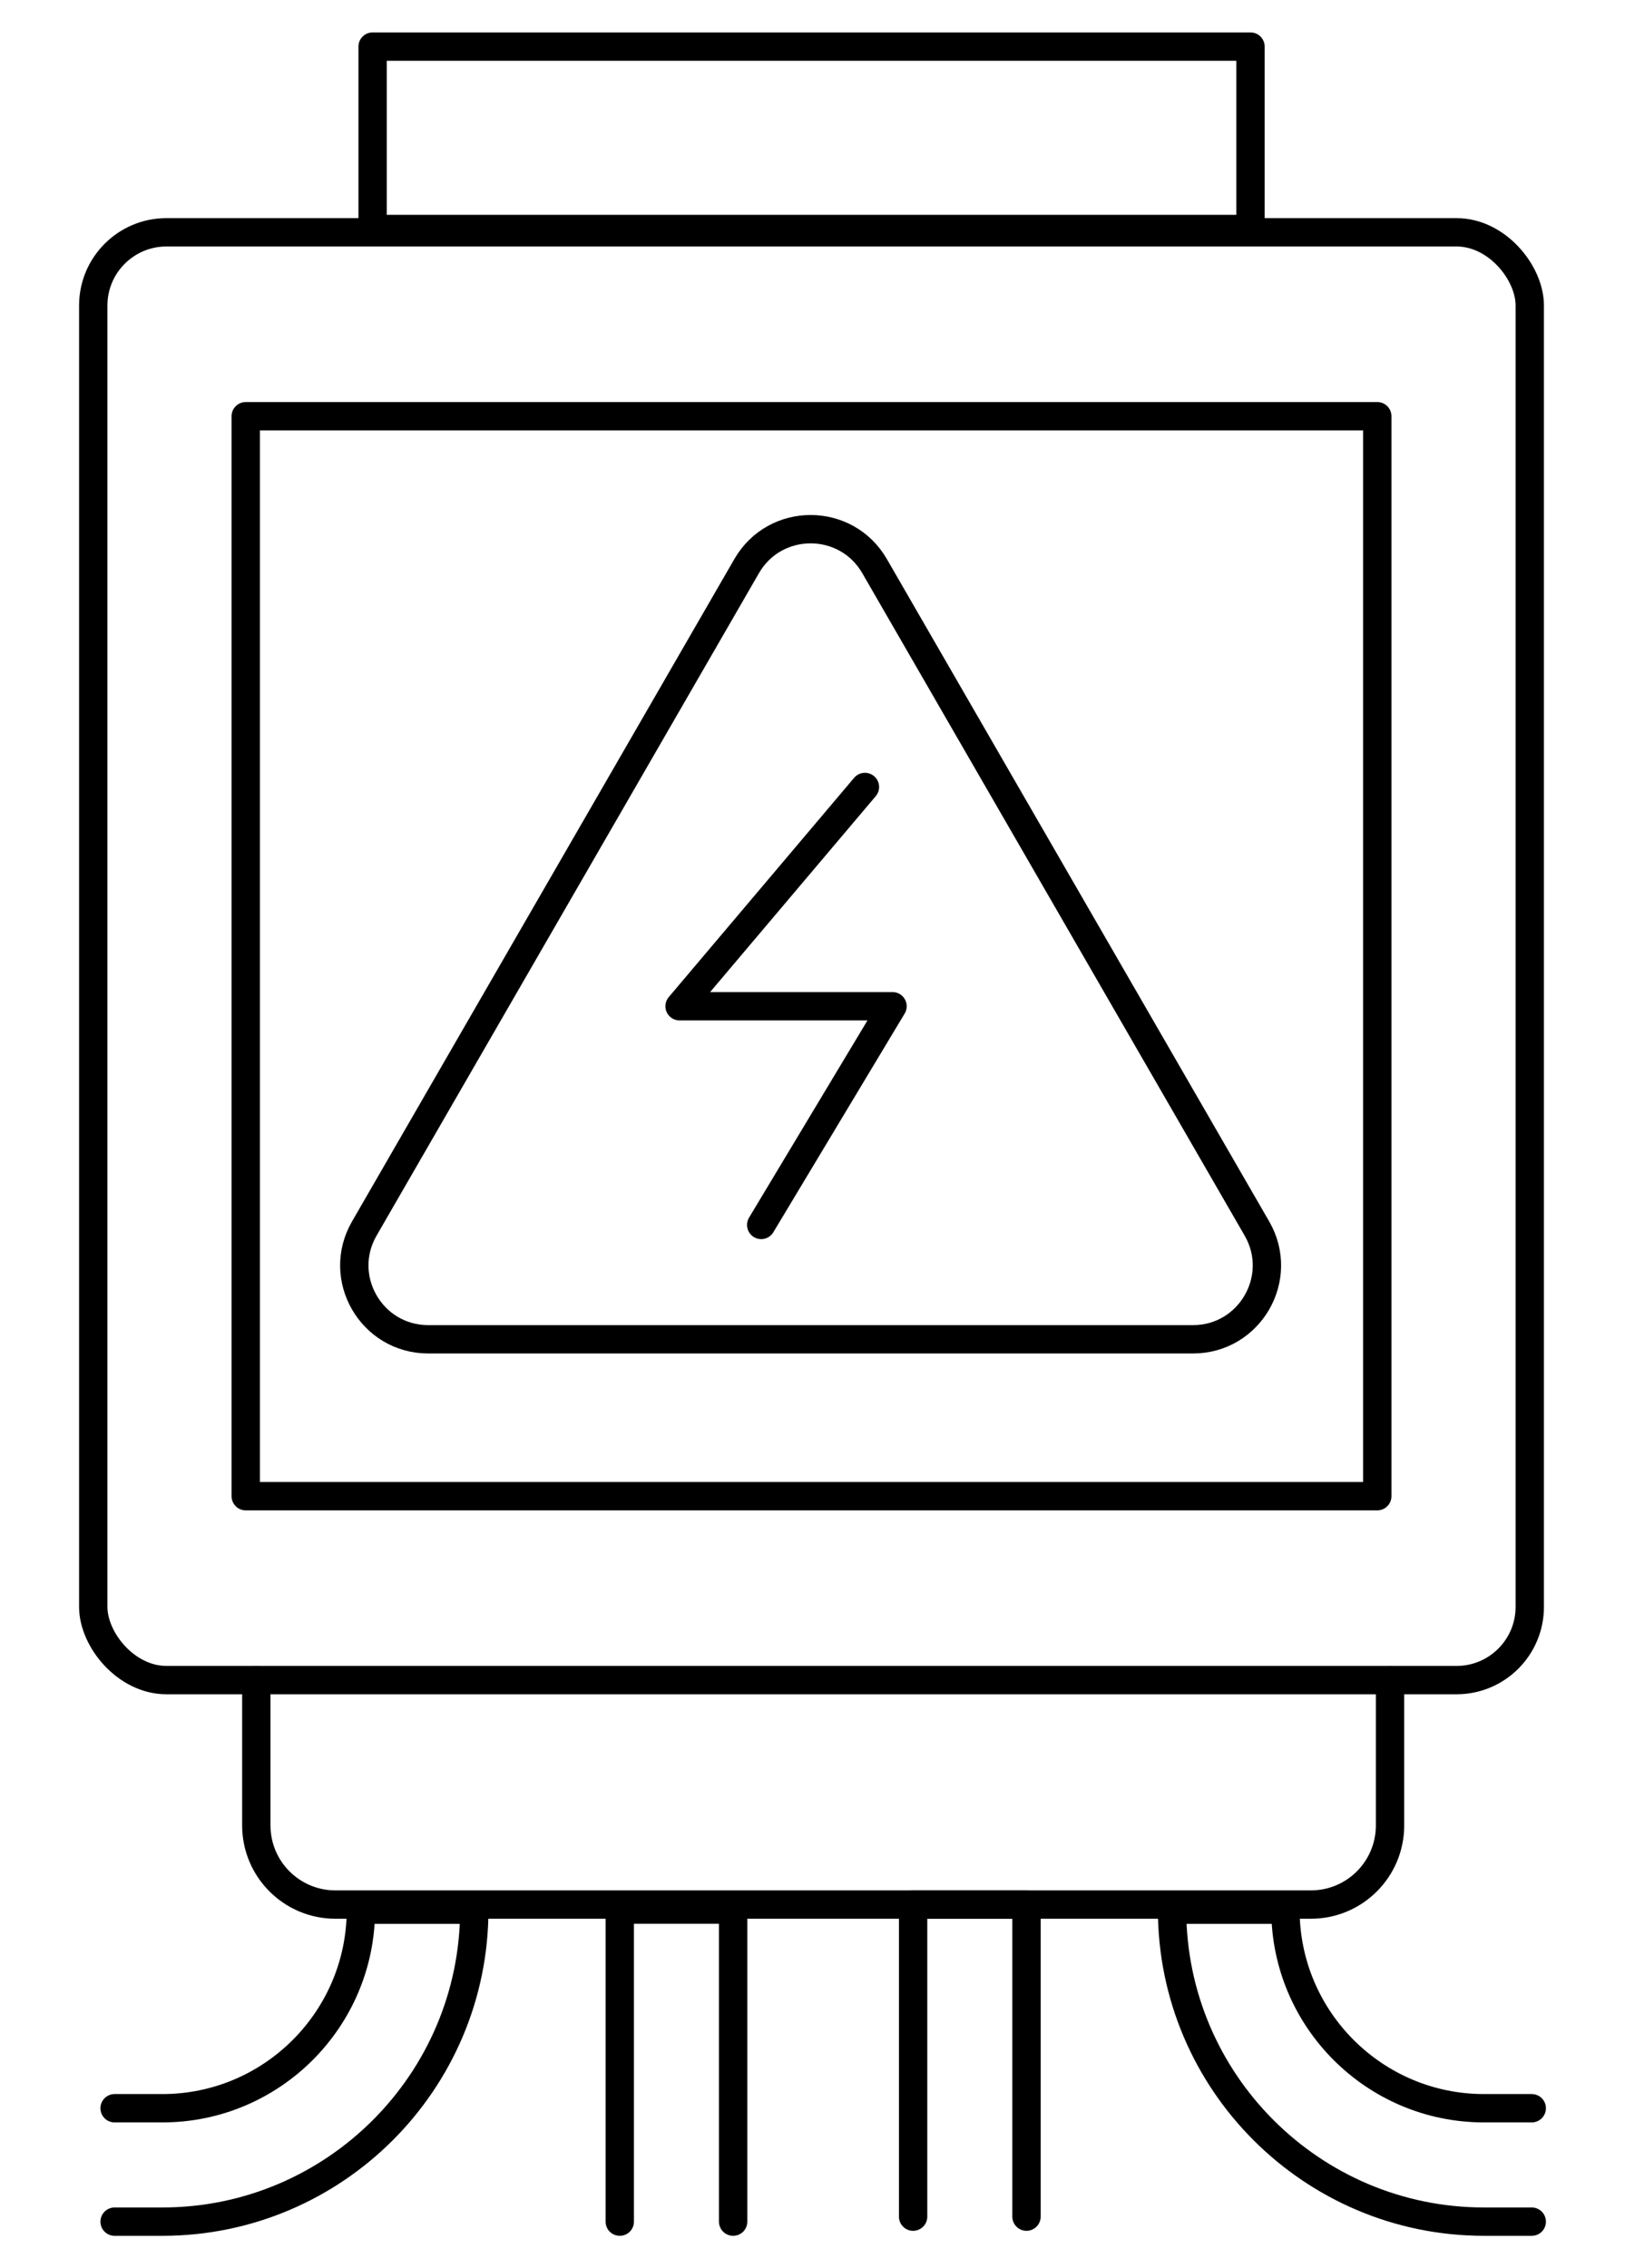
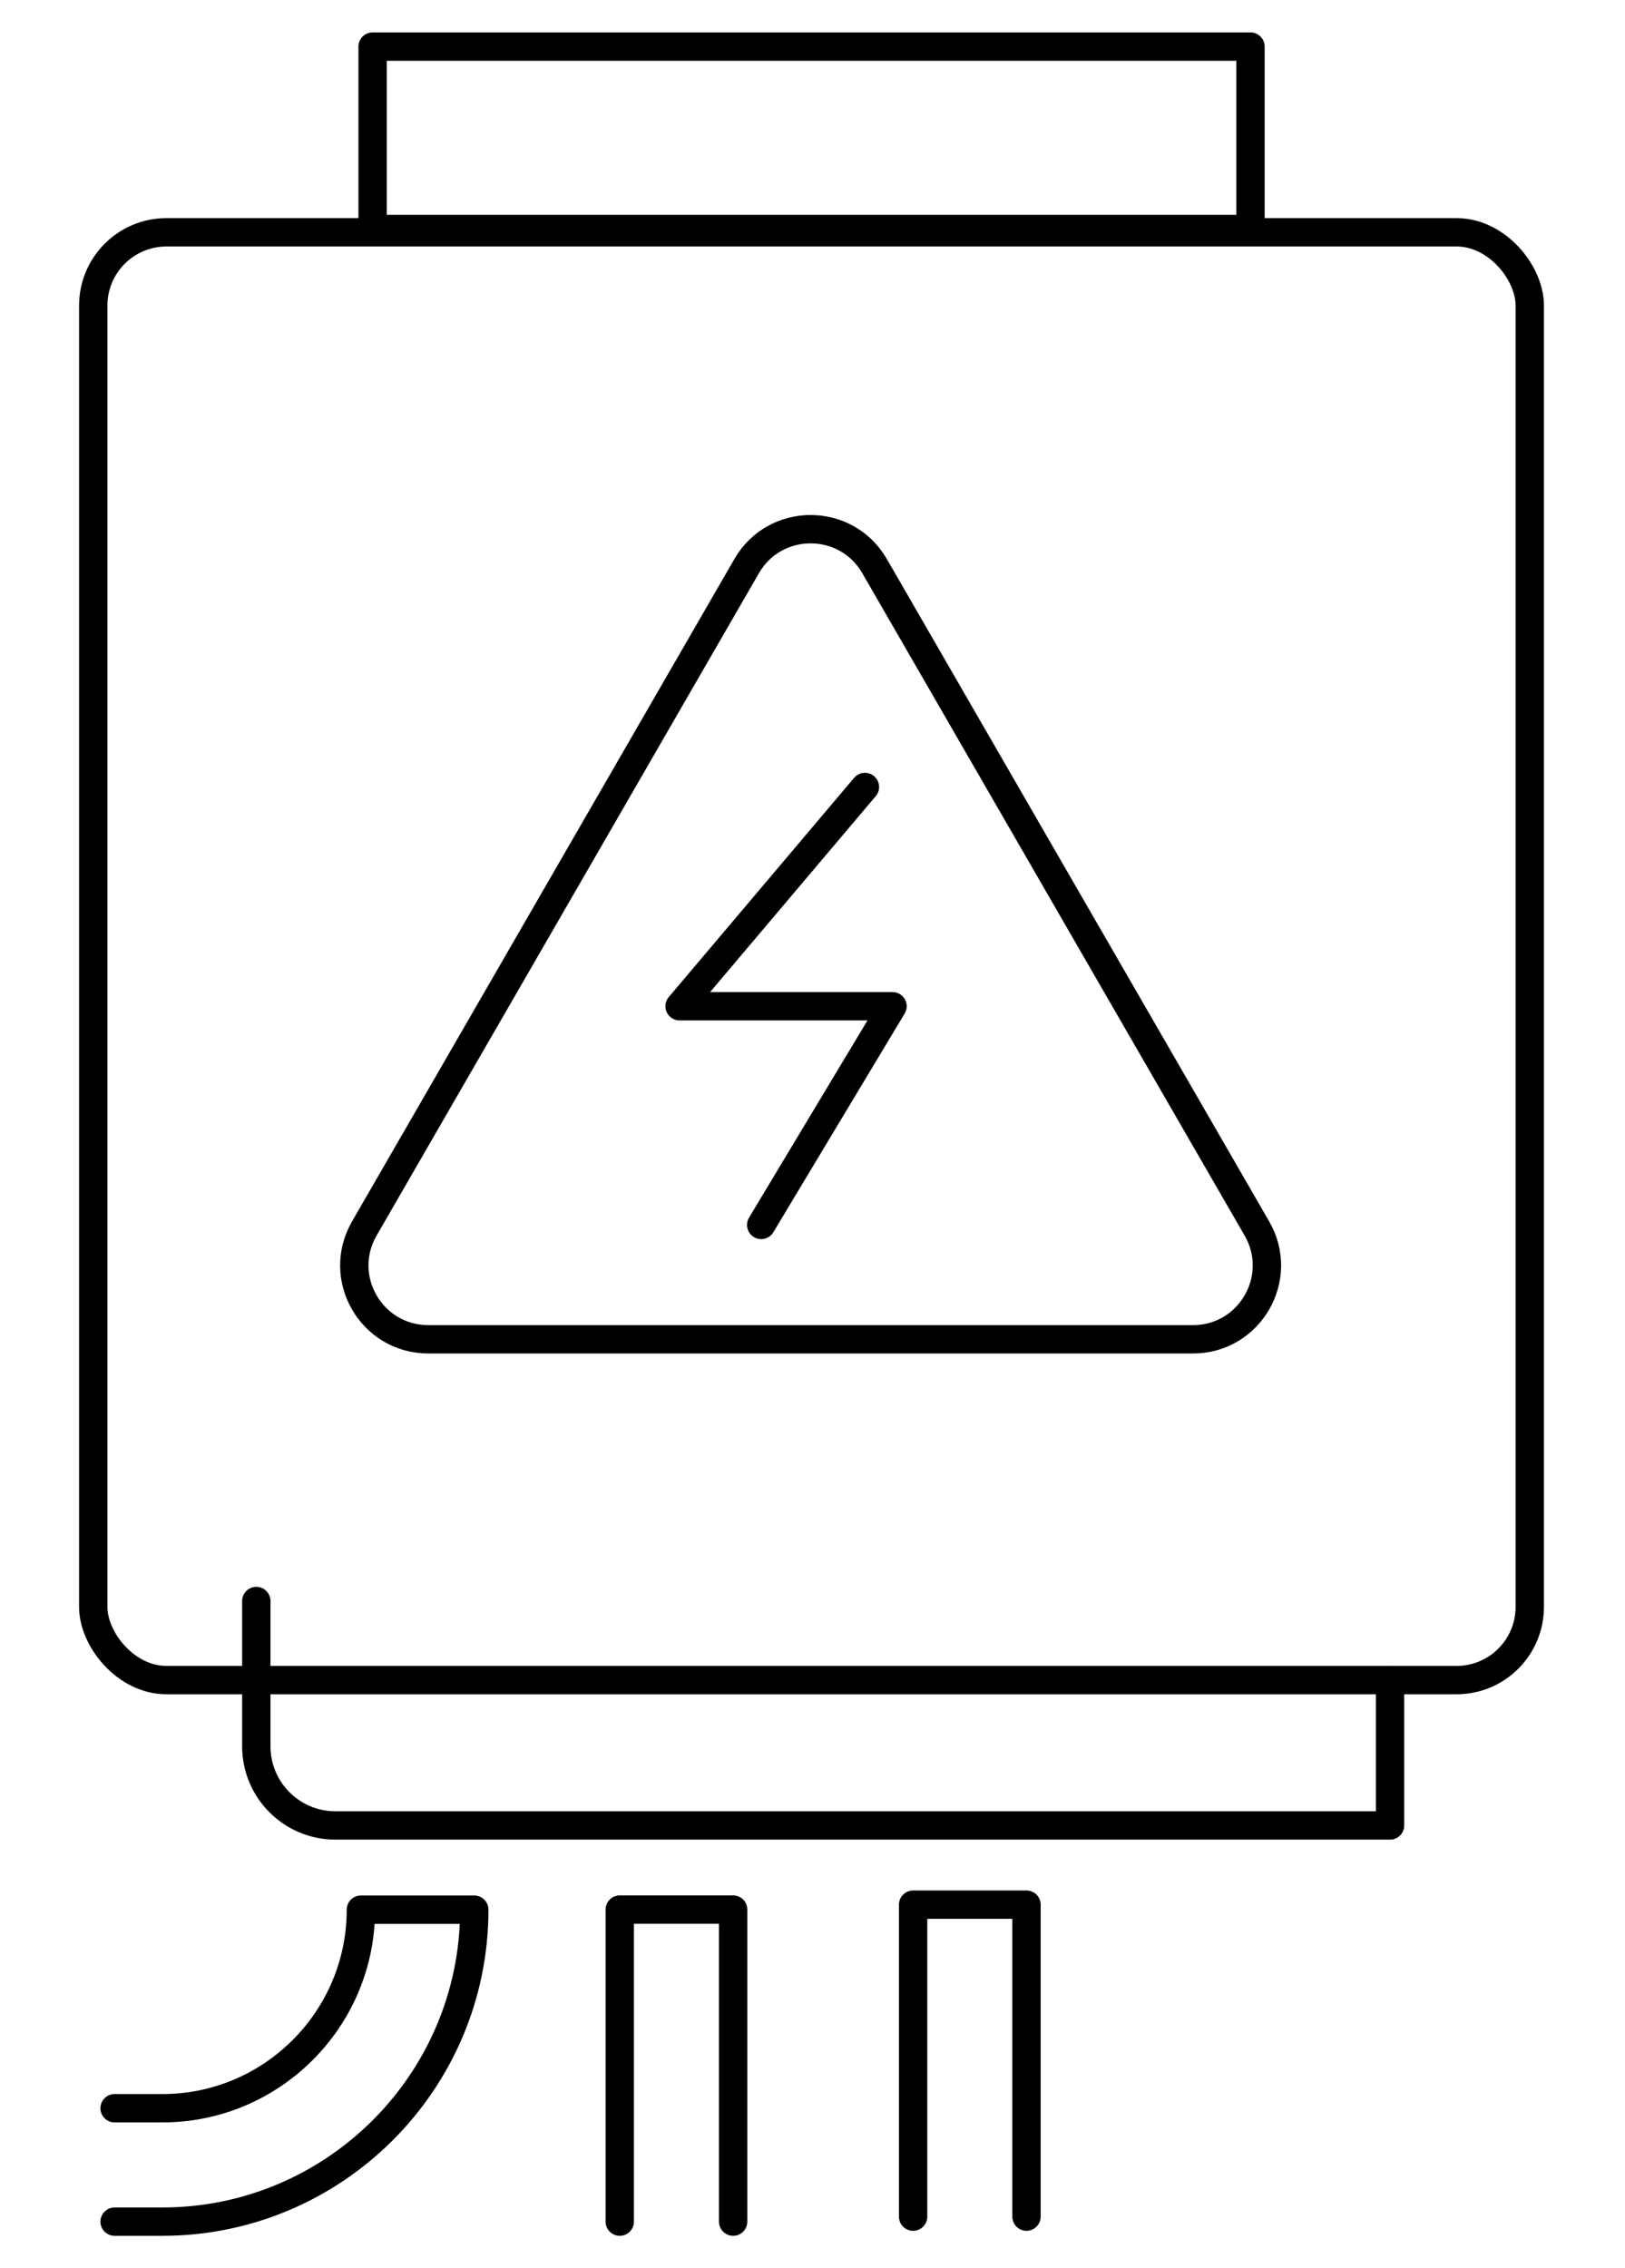
<svg xmlns="http://www.w3.org/2000/svg" id="_ÎÓÈ_2" viewBox="0 0 172 240">
  <defs>
    <style>.cls-1{fill:none;stroke:#000;stroke-linecap:round;stroke-linejoin:round;stroke-width:3px;}</style>
  </defs>
  <rect class="cls-1" x="9.87" y="24.58" width="152.05" height="153.19" rx="7.75" ry="7.75" />
  <path class="cls-1" d="m92.57,59.9l40.47,70.09c3.01,5.21-.75,11.72-6.77,11.72H45.33c-6.02,0-9.78-6.51-6.77-11.72l40.47-70.09c3.01-5.21,10.53-5.21,13.54,0Z" />
-   <path class="cls-1" d="m147.13,177.77v15.38c0,4.62-3.75,8.37-8.37,8.37H35.5c-4.62,0-8.37-3.75-8.37-8.37v-15.38" />
-   <rect class="cls-1" x="26.01" y="44.04" width="119.77" height="114.27" />
+   <path class="cls-1" d="m147.13,177.77v15.38H35.5c-4.62,0-8.37-3.75-8.37-8.37v-15.38" />
  <g>
    <path class="cls-1" d="m12.13,223.07h5.06c11.59,0,21.01-9.43,21.01-21.01h12c0,18.2-14.81,33.01-33.01,33.01h-5.06" />
-     <path class="cls-1" d="m162.13,223.07h-5.06c-11.59,0-21.01-9.43-21.01-21.01h-12c0,18.2,14.81,33.01,33.01,33.01h5.06" />
  </g>
  <g>
    <polyline class="cls-1" points="65.6 235.07 65.6 202.05 77.6 202.05 77.6 235.07" />
    <polyline class="cls-1" points="96.65 234.54 96.65 201.53 108.65 201.53 108.65 234.54" />
  </g>
  <rect class="cls-1" x="39.44" y="4.93" width="92.92" height="19.3" />
  <polyline class="cls-1" points="91.55 83.27 71.93 106.47 94.47 106.47 80.57 129.61" />
</svg>